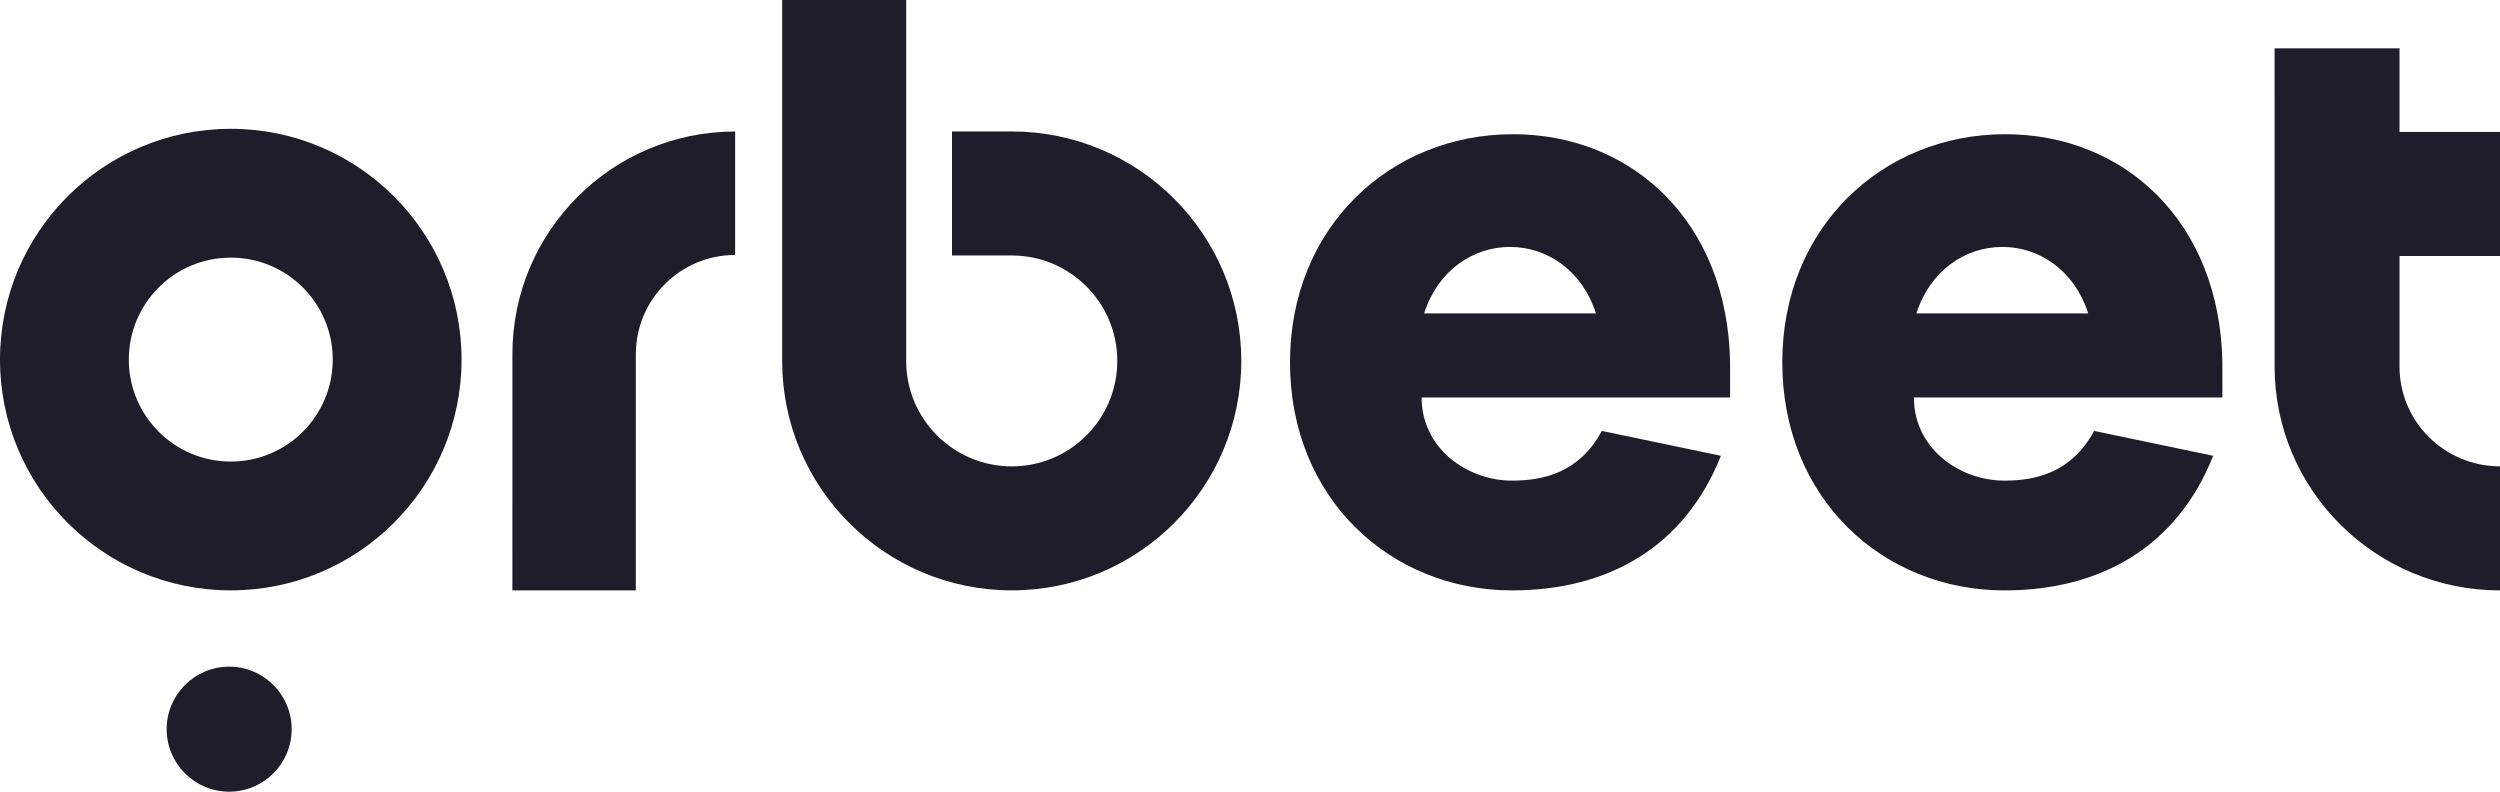
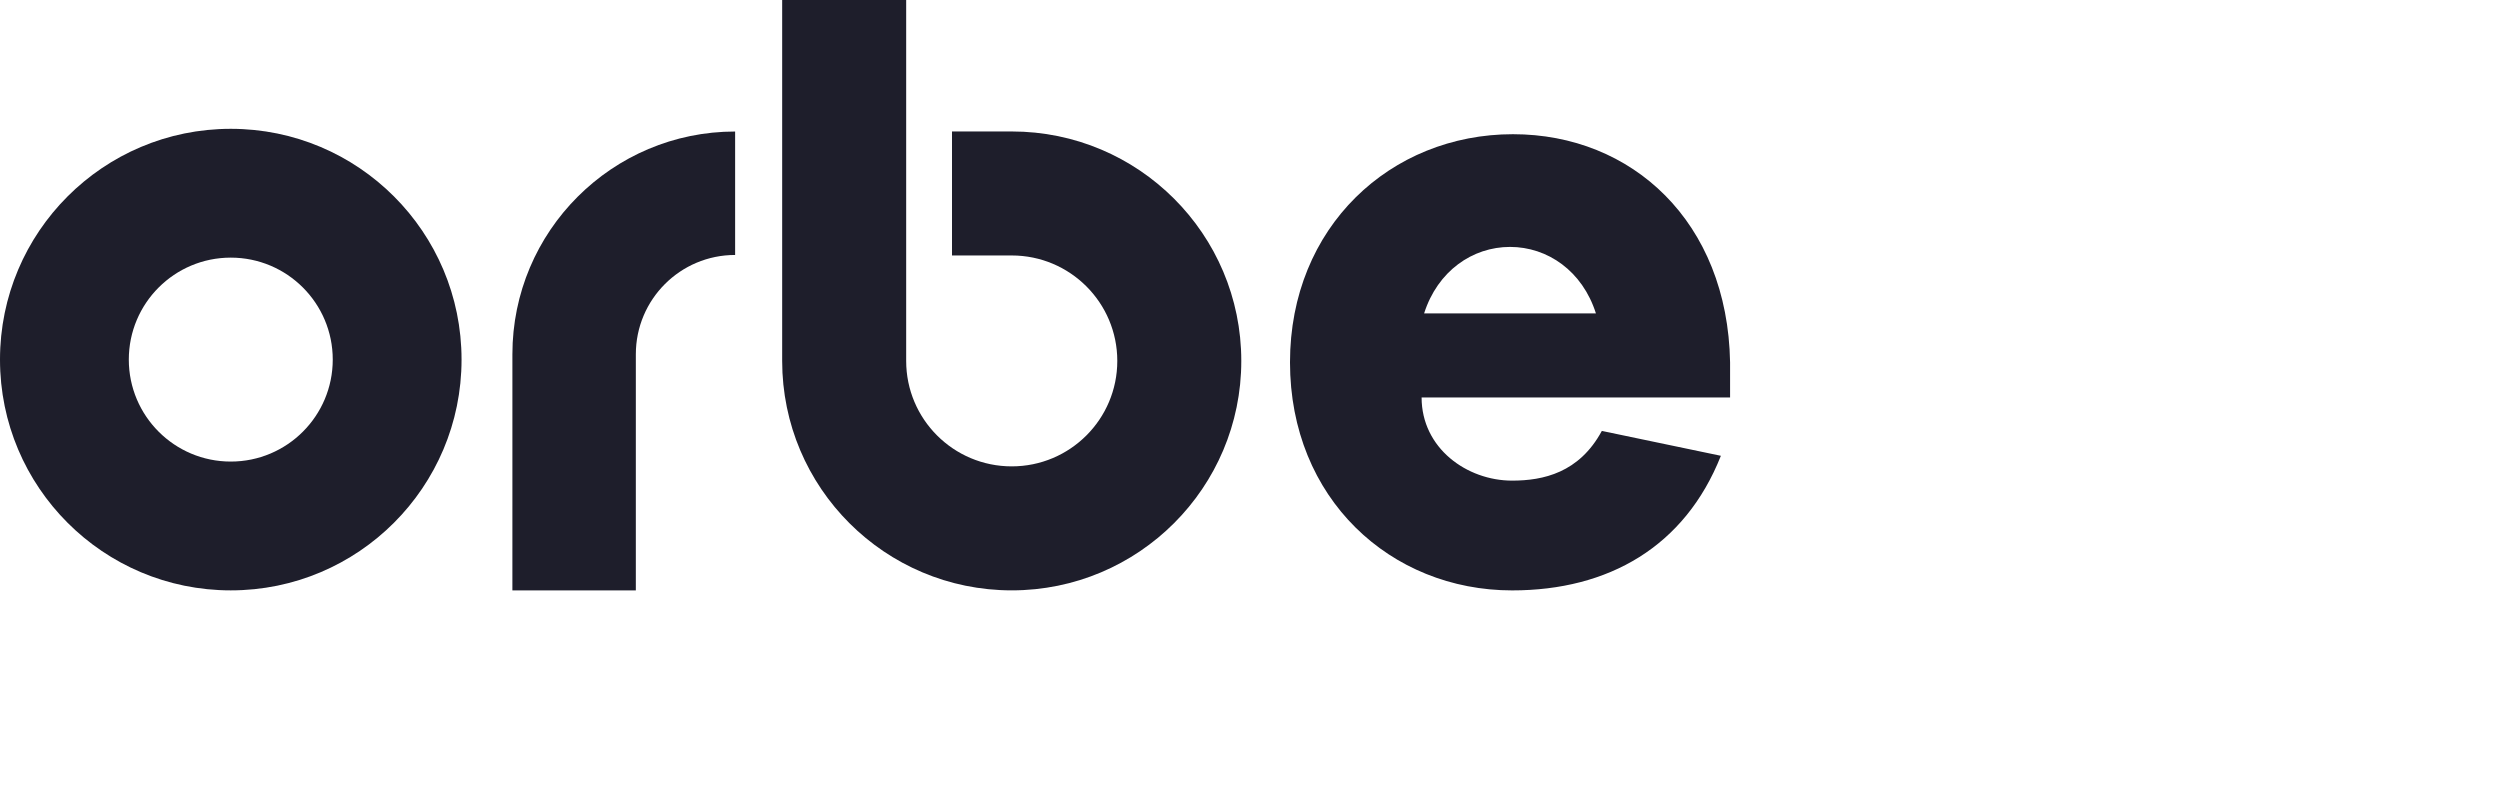
<svg xmlns="http://www.w3.org/2000/svg" width="300" height="95" viewBox="0 0 300 95" fill="none">
-   <path fill-rule="evenodd" clip-rule="evenodd" d="M287.942 5.801C287.942 5.801 287.942 5.801 280.447 5.801C272.951 5.801 272.951 5.801 272.951 5.801L272.952 23.276C272.952 30.879 272.952 39.142 272.952 43.987C272.952 58.822 285.062 70.848 300 70.848L300 55.961C293.341 55.961 287.943 50.6 287.943 43.987C287.943 40.709 287.943 35.865 287.942 30.719L300 30.719L300 15.833L287.942 15.833L287.942 5.801Z" fill="#1E1E2B" />
  <path d="M170.894 37.605H191.509C189.899 32.528 185.713 29.63 181.205 29.63C176.697 29.63 172.511 32.528 170.894 37.605ZM207.61 47.694H170.592C170.592 53.781 176.026 57.675 181.455 57.675C185.179 57.675 189.504 56.738 192.221 51.71L206.506 54.695C202.181 65.6 193.027 70.848 181.455 70.848C166.872 70.848 154.8 59.836 154.8 43.477C154.8 27.221 166.872 16.105 181.555 16.105C195.84 16.105 207.312 26.602 207.61 43.477V47.694Z" fill="#1E1E2B" />
-   <path d="M229.97 37.605H250.585C248.975 32.528 244.788 29.63 240.28 29.63C235.772 29.63 231.586 32.528 229.97 37.605ZM266.685 47.694H229.667C229.667 53.781 235.101 57.675 240.53 57.675C244.255 57.675 248.579 56.738 251.296 51.71L265.581 54.695C261.256 65.6 252.103 70.848 240.53 70.848C225.947 70.848 213.875 59.836 213.875 43.477C213.875 27.221 225.947 16.105 240.631 16.105C254.916 16.105 266.388 26.602 266.685 43.477V47.694Z" fill="#1E1E2B" />
  <path fill-rule="evenodd" clip-rule="evenodd" d="M121.408 55.964C114.407 55.964 108.741 50.294 108.741 43.31L108.741 0.002C108.741 0.001 108.741 0.001 101.3 0.001C93.86 0.001 93.86 0.001 93.86 0.002L93.86 43.31C93.86 58.521 106.198 70.844 121.408 70.844C136.617 70.844 148.955 58.521 148.955 43.31C148.955 28.099 136.617 15.776 121.408 15.776L114.24 15.776L114.24 30.656L121.408 30.656C128.408 30.656 134.075 36.326 134.075 43.31C134.075 50.294 128.408 55.964 121.408 55.964Z" fill="#1E1E2B" />
  <path fill-rule="evenodd" clip-rule="evenodd" d="M76.3 70.847C76.3 70.848 76.3 70.848 68.894 70.847C61.487 70.847 61.487 70.847 61.487 70.847L61.488 60.68C61.488 54.93 61.488 47.846 61.488 42.511C61.488 27.75 73.454 15.783 88.215 15.783L88.215 30.596C81.635 30.596 76.301 35.93 76.301 42.511C76.301 47.846 76.3 54.93 76.3 60.681L76.3 70.847Z" fill="#1E1E2B" />
  <path fill-rule="evenodd" clip-rule="evenodd" d="M27.693 30.915C20.935 30.915 15.457 36.393 15.457 43.151C15.457 49.91 20.935 55.388 27.693 55.388C34.451 55.388 39.93 49.91 39.93 43.151C39.93 36.393 34.451 30.915 27.693 30.915ZM0 43.151C0 27.857 12.399 15.458 27.693 15.458C42.988 15.458 55.386 27.857 55.386 43.151C55.386 58.446 42.988 70.845 27.693 70.845C12.399 70.845 0 58.446 0 43.151Z" fill="#1E1E2B" />
-   <circle cx="27.5" cy="87.5" r="7.5" fill="#1E1E2B" />
</svg>